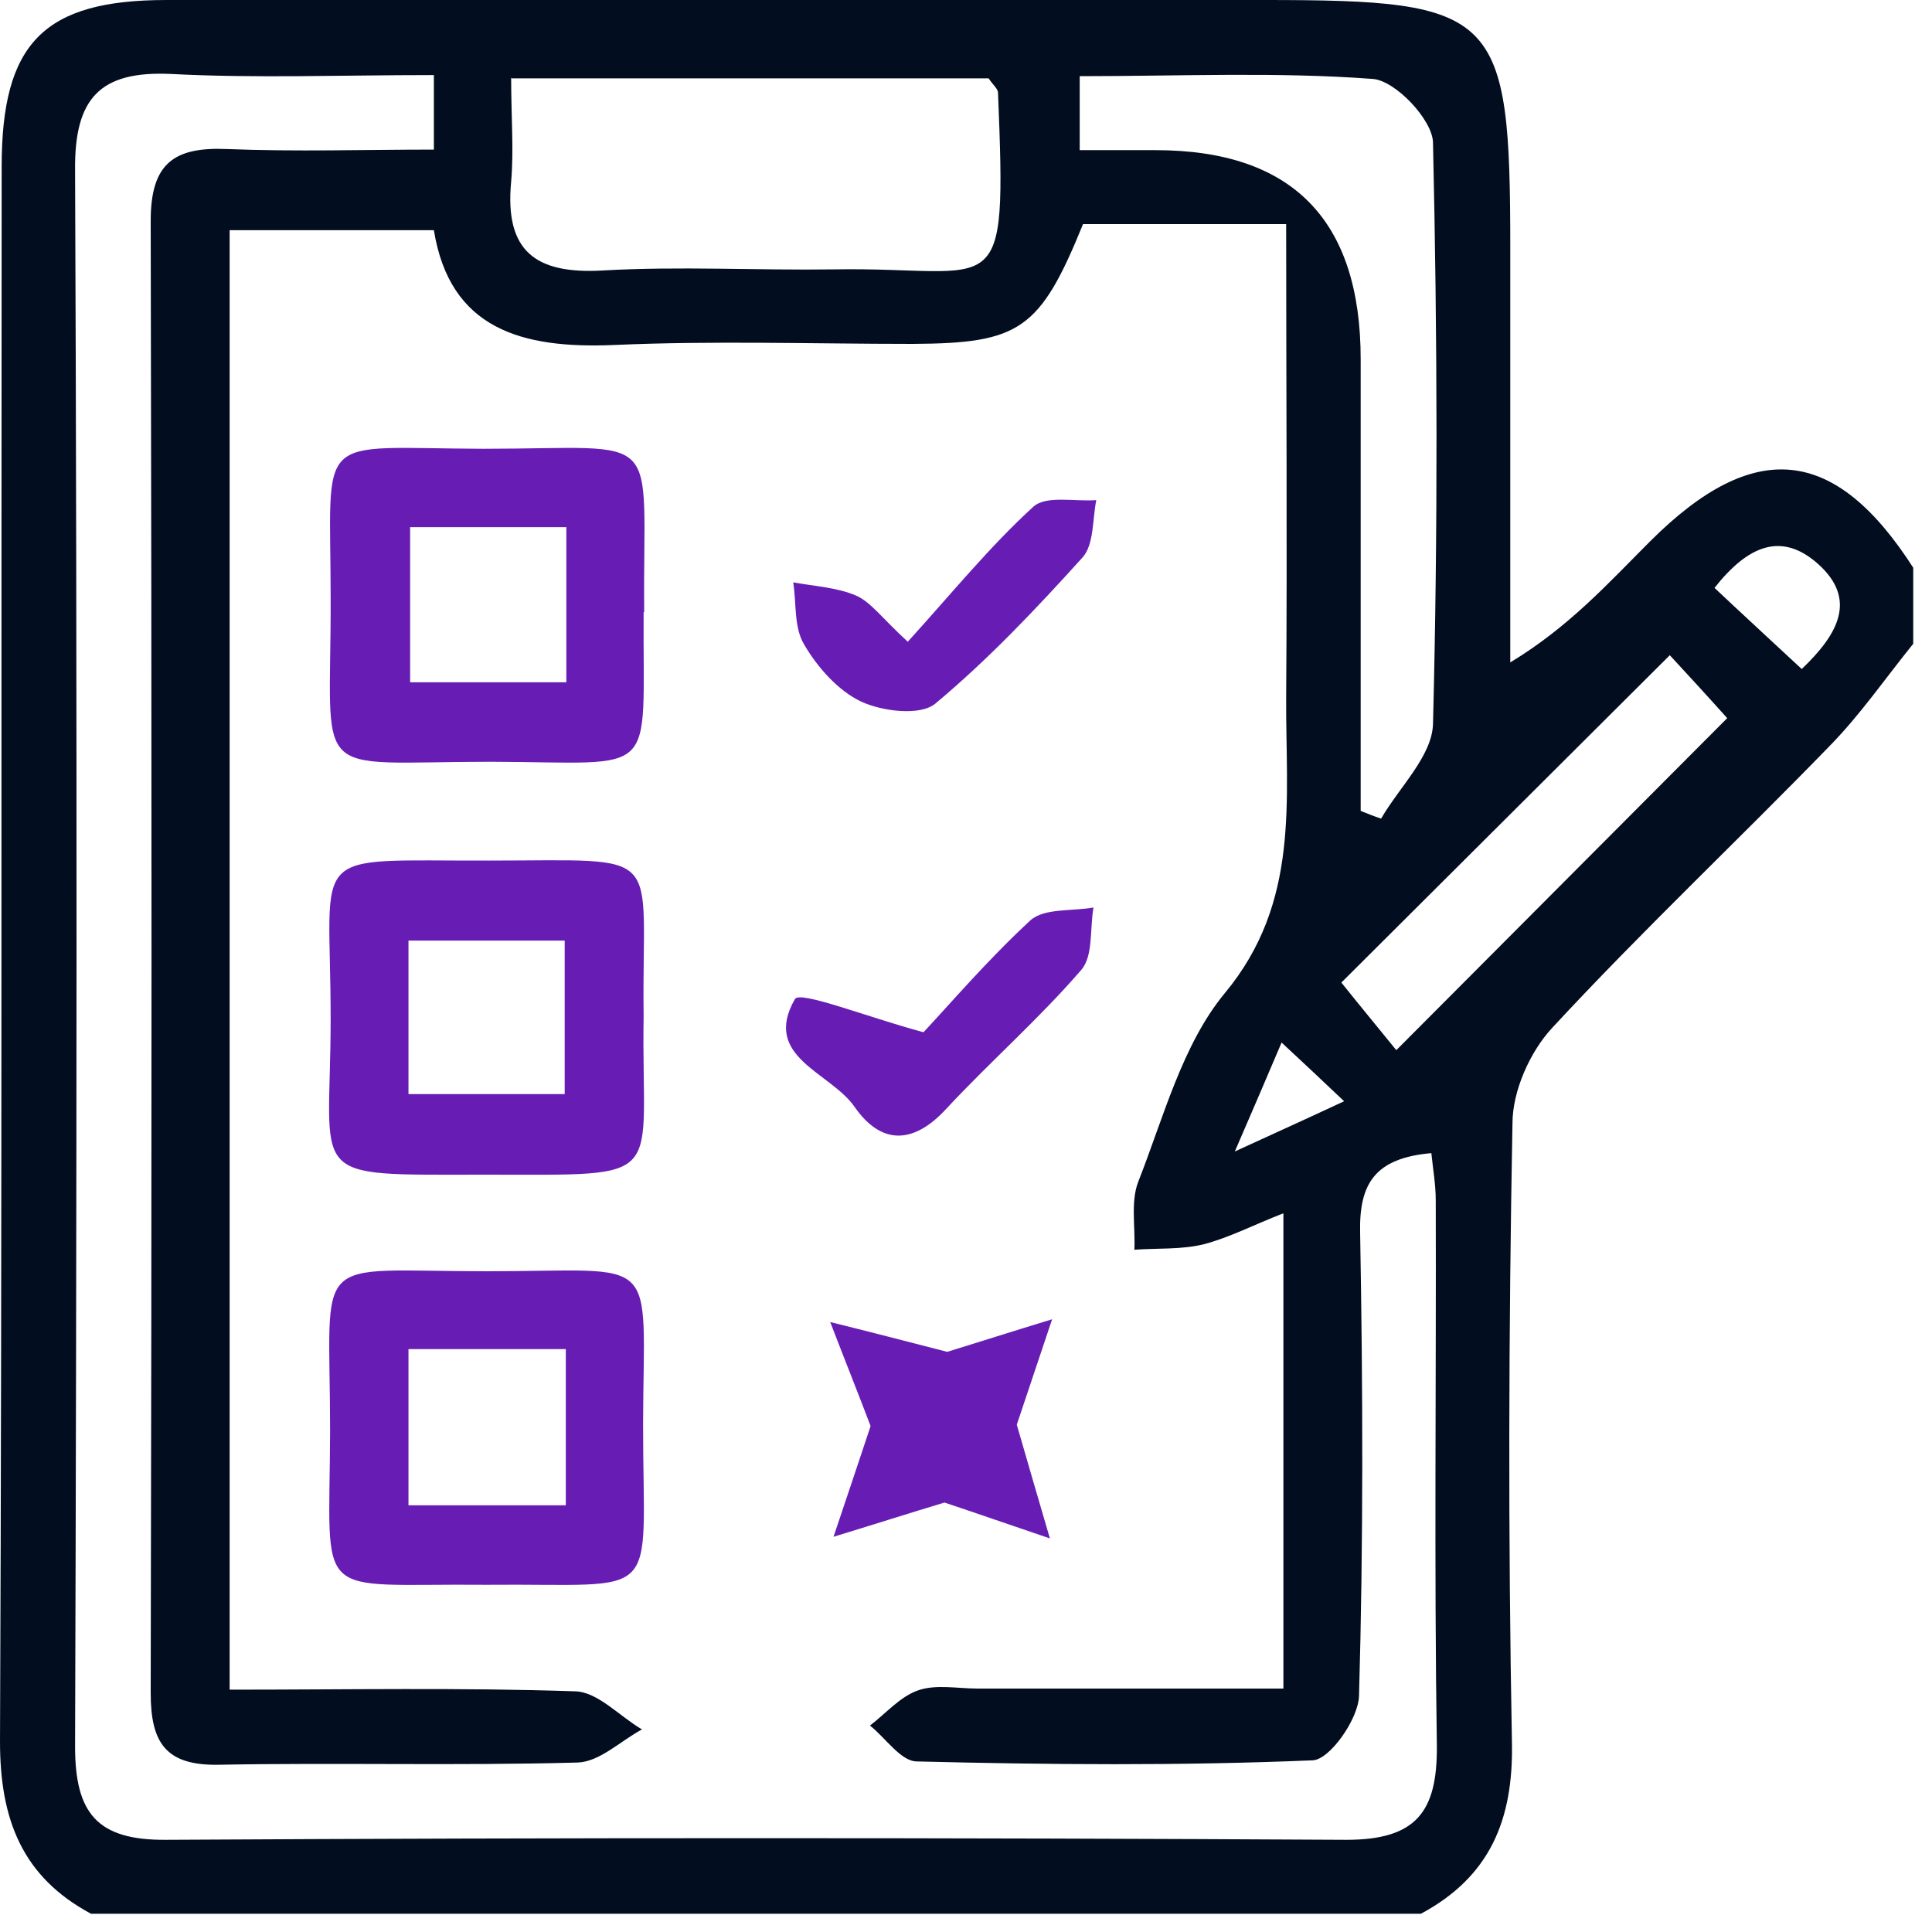
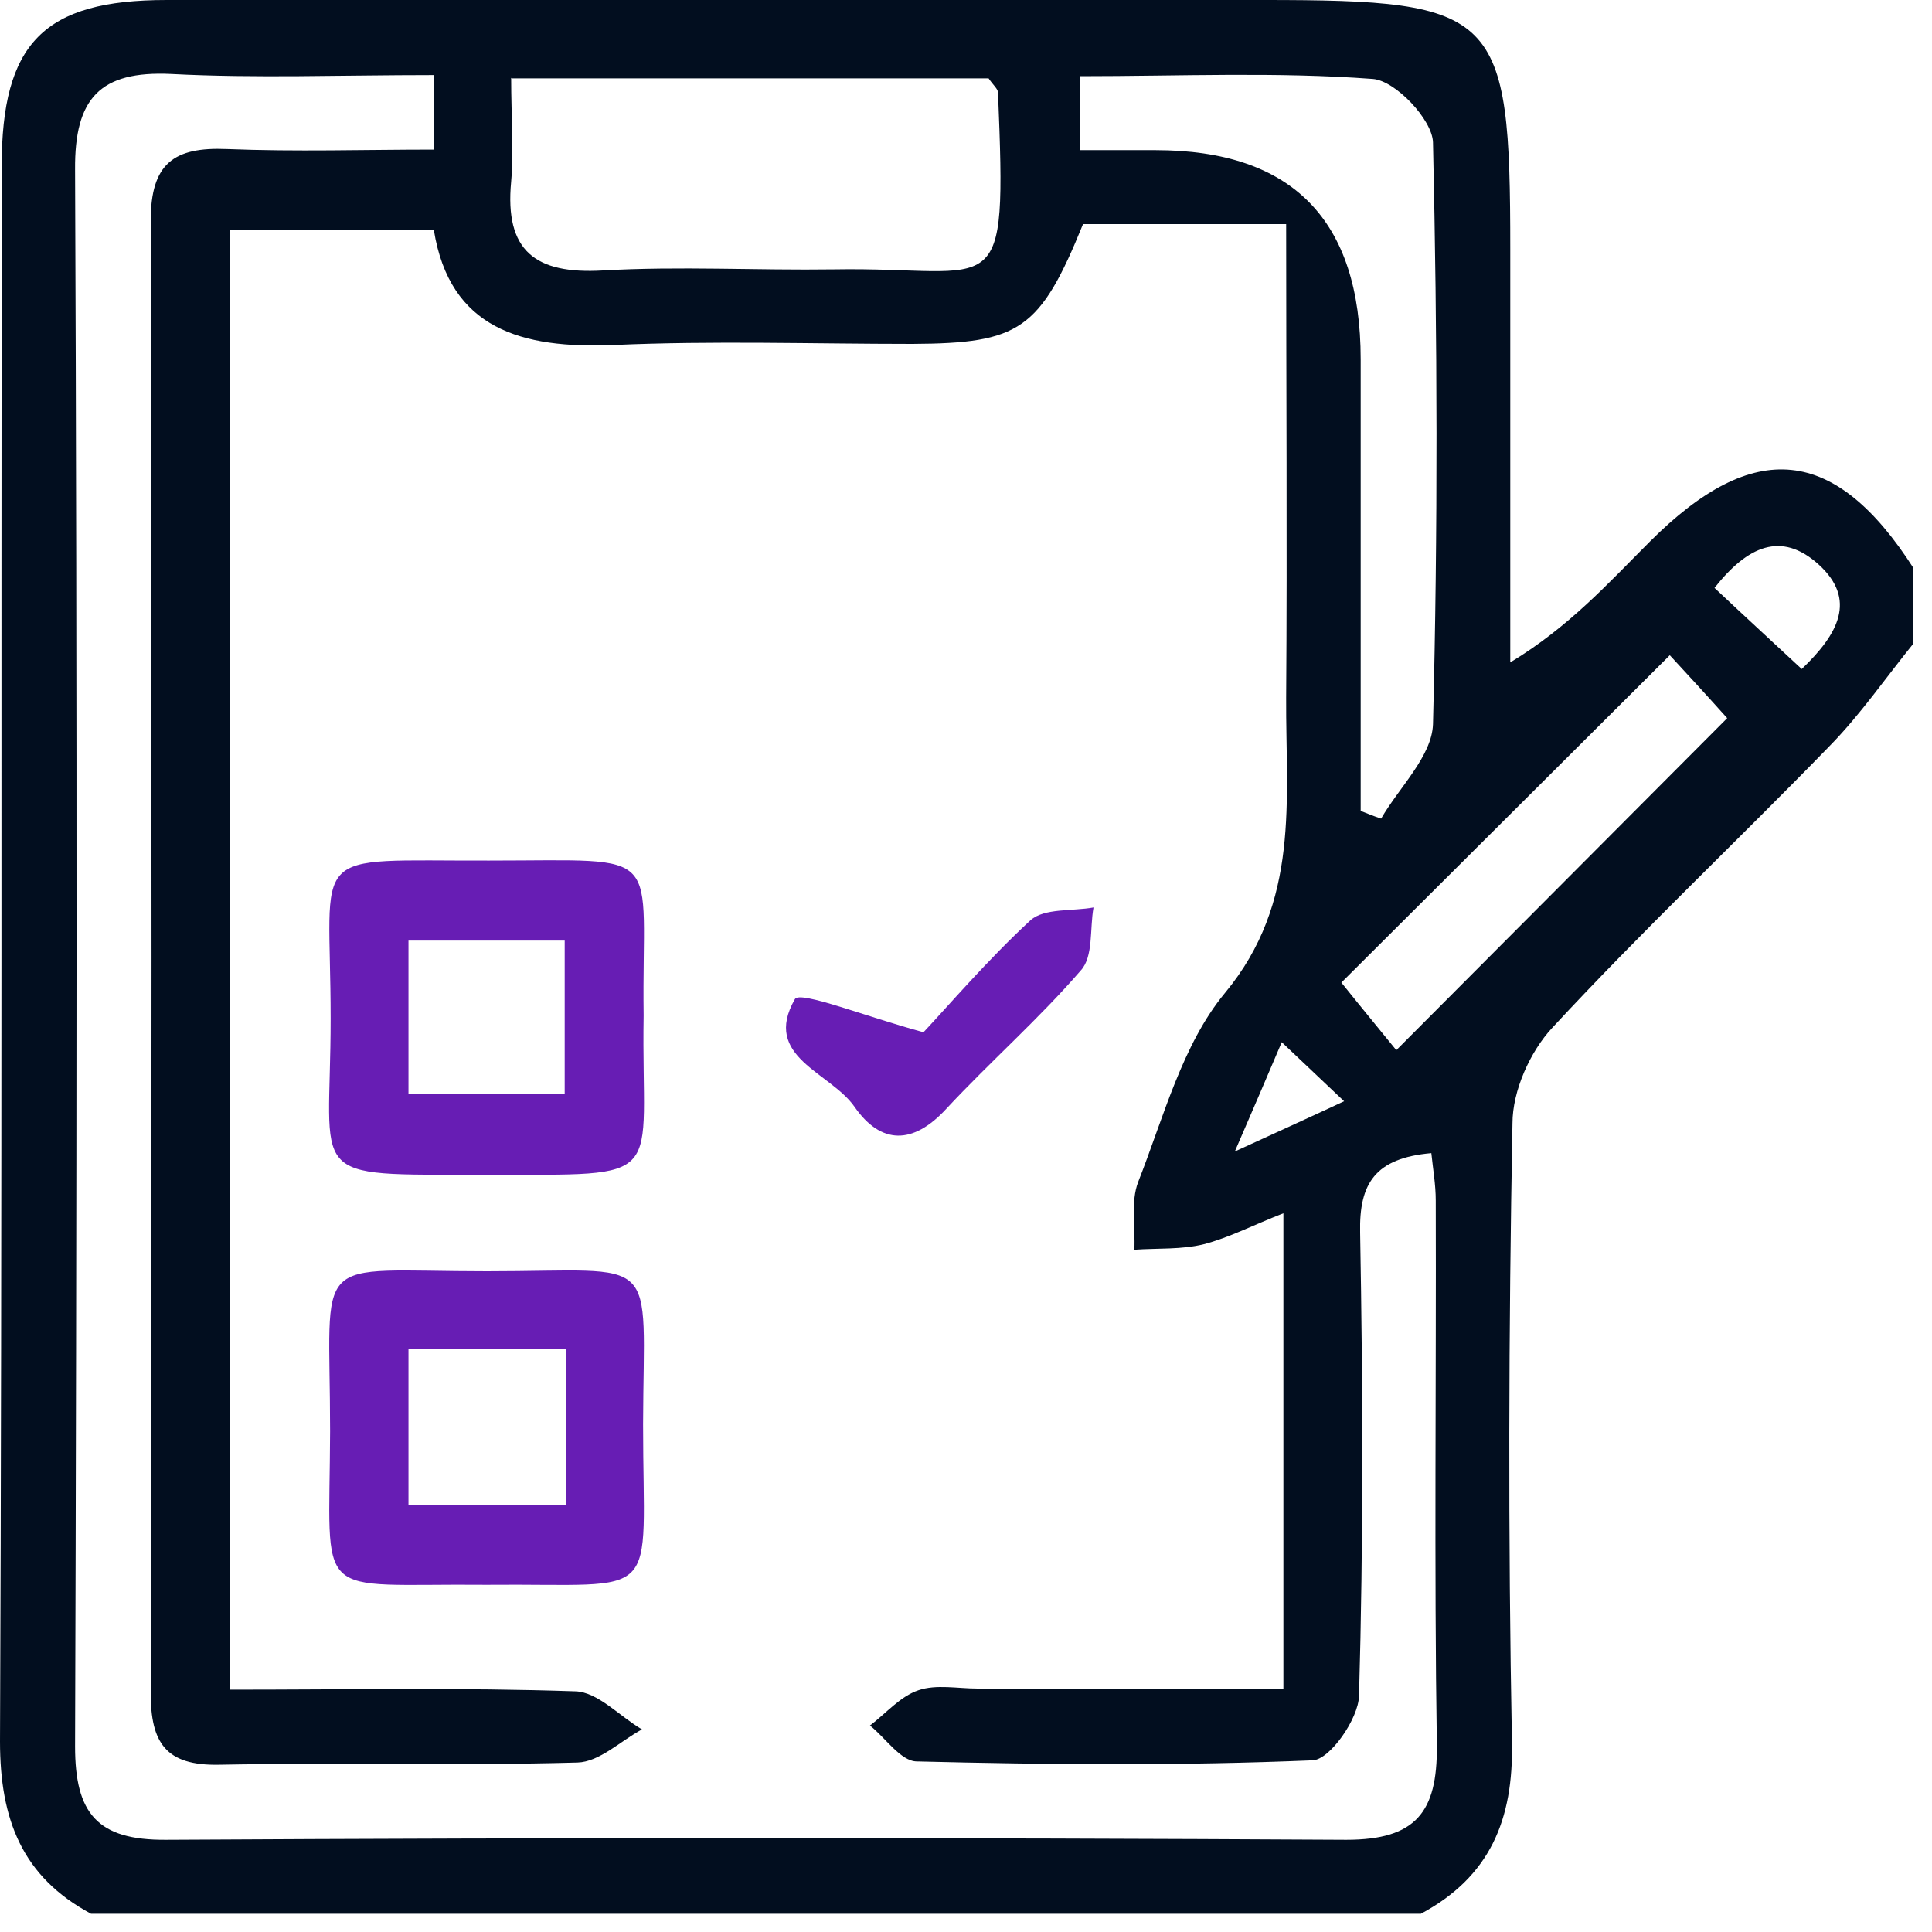
<svg xmlns="http://www.w3.org/2000/svg" width="35" height="35" viewBox="0 0 35 35" fill="none">
  <g clip-path="url(#clip0_903_1333)">
-     <path d="M25.73 34.67H1.65C0.4 34 0 32.96 0 31.55C0.04 22.04 0.02 12.53 0.03 3.02C0.03 0.78 0.79 0 3.02 0C9.64 0 16.26 0 22.88 0C27.14 0 27.36 0.22 27.36 4.51V12C28.42 11.36 29.13 10.57 29.89 9.81C31.78 7.92 33.25 8.08 34.67 10.3V11.65C34.16 12.28 33.7 12.95 33.14 13.52C31.48 15.23 29.74 16.87 28.12 18.62C27.72 19.05 27.4 19.76 27.4 20.35C27.33 24.09 27.32 27.83 27.39 31.56C27.42 32.97 26.99 34 25.74 34.67M7.85 1.36C6.16 1.36 4.63 1.42 3.1 1.34C1.81 1.28 1.35 1.78 1.36 3.07C1.4 12.59 1.39 22.12 1.36 31.64C1.36 32.85 1.76 33.34 3.01 33.33C10.13 33.29 17.26 33.29 24.39 33.33C25.65 33.33 26.04 32.83 26.03 31.63C25.98 28.34 26.02 25.04 26.01 21.75C26.01 21.46 25.96 21.18 25.93 20.89C24.91 20.98 24.62 21.44 24.64 22.33C24.69 25.13 24.7 27.93 24.62 30.72C24.61 31.14 24.09 31.88 23.78 31.89C21.39 31.99 19 31.97 16.61 31.91C16.32 31.91 16.04 31.48 15.76 31.26C16.05 31.04 16.31 30.73 16.64 30.62C16.96 30.51 17.35 30.59 17.71 30.59H23.25V21.98C22.71 22.19 22.27 22.42 21.81 22.54C21.41 22.64 20.97 22.61 20.55 22.64C20.57 22.23 20.48 21.77 20.62 21.41C21.08 20.24 21.42 18.92 22.19 17.99C23.56 16.34 23.29 14.49 23.3 12.64C23.32 9.81 23.3 6.98 23.3 4.06H19.62C18.84 5.98 18.47 6.22 16.53 6.23C14.73 6.23 12.92 6.17 11.12 6.25C9.45 6.32 8.15 5.96 7.86 4.17H4.16V30.61C6.29 30.61 8.36 30.57 10.42 30.64C10.83 30.65 11.22 31.09 11.63 31.33C11.24 31.54 10.86 31.92 10.46 31.93C8.3 31.99 6.13 31.93 3.97 31.97C3 31.99 2.73 31.57 2.73 30.67C2.75 21.78 2.75 12.89 2.73 4C2.73 2.96 3.15 2.66 4.11 2.7C5.36 2.75 6.61 2.71 7.86 2.71V1.36H7.85ZM9.26 1.41C9.26 2.13 9.31 2.71 9.26 3.29C9.14 4.55 9.7 4.97 10.92 4.9C12.31 4.82 13.71 4.9 15.11 4.88C18.12 4.83 18.24 5.61 18.08 1.68C18.08 1.61 17.99 1.54 17.91 1.42H9.27L9.26 1.41ZM19.55 2.72C20.05 2.72 20.49 2.72 20.93 2.72C23.41 2.72 24.65 3.983 24.65 6.51V14.69C24.77 14.74 24.9 14.79 25.02 14.83C25.35 14.26 25.94 13.7 25.96 13.12C26.05 9.61 26.04 6.09 25.96 2.58C25.95 2.17 25.28 1.46 24.87 1.43C23.13 1.3 21.38 1.38 19.56 1.38V2.73L19.55 2.72ZM25.29 19.03C27.39 16.92 29.38 14.93 31.29 13.01C30.95 12.63 30.51 12.15 30.25 11.87C28.23 13.88 26.24 15.87 24.3 17.8C24.62 18.2 25.04 18.71 25.3 19.03M32.64 12.12C33.3 11.49 33.65 10.86 32.94 10.22C32.27 9.62 31.66 9.89 31.06 10.65C31.58 11.14 32.06 11.58 32.64 12.12ZM23.22 18.88C22.94 19.54 22.72 20.05 22.37 20.86C23.22 20.47 23.73 20.24 24.35 19.95C23.95 19.57 23.64 19.28 23.21 18.88" fill="#020E1F" />
-     <path d="M11.66 11.09C11.64 14.15 11.98 13.81 8.9 13.8C5.56 13.8 6 14.21 5.99 10.84C5.99 7.78 5.65 8.12 8.75 8.13C12.09 8.13 11.64 7.72 11.67 11.09M10.26 9.55H7.43V12.36H10.26V9.55Z" fill="#671DB4" />
+     <path d="M25.73 34.67H1.65C0.4 34 0 32.96 0 31.55C0.04 22.04 0.02 12.53 0.03 3.02C0.03 0.78 0.79 0 3.02 0C9.64 0 16.26 0 22.88 0C27.14 0 27.36 0.22 27.36 4.51V12C28.42 11.36 29.13 10.57 29.89 9.81C31.78 7.92 33.25 8.08 34.67 10.3V11.65C34.16 12.28 33.7 12.95 33.14 13.52C31.48 15.23 29.74 16.87 28.12 18.62C27.72 19.05 27.4 19.76 27.4 20.35C27.33 24.09 27.32 27.83 27.39 31.56C27.42 32.97 26.99 34 25.74 34.67M7.85 1.36C6.16 1.36 4.63 1.42 3.1 1.34C1.81 1.28 1.35 1.78 1.36 3.07C1.4 12.59 1.39 22.12 1.36 31.64C1.36 32.85 1.76 33.34 3.01 33.33C10.13 33.29 17.26 33.29 24.39 33.33C25.65 33.33 26.04 32.83 26.03 31.63C25.98 28.34 26.02 25.04 26.01 21.75C26.01 21.46 25.96 21.18 25.93 20.89C24.91 20.98 24.62 21.44 24.64 22.33C24.69 25.13 24.7 27.93 24.62 30.72C24.61 31.14 24.09 31.88 23.78 31.89C21.39 31.99 19 31.97 16.61 31.91C16.32 31.91 16.04 31.48 15.76 31.26C16.05 31.04 16.31 30.73 16.64 30.62C16.96 30.51 17.35 30.59 17.71 30.59H23.25V21.98C22.71 22.19 22.27 22.42 21.81 22.54C21.41 22.64 20.97 22.61 20.55 22.64C20.57 22.23 20.48 21.77 20.62 21.41C21.08 20.24 21.42 18.92 22.19 17.99C23.56 16.34 23.29 14.49 23.3 12.64C23.32 9.81 23.3 6.98 23.3 4.06H19.62C18.84 5.98 18.47 6.22 16.53 6.23C14.73 6.23 12.92 6.17 11.12 6.25C9.45 6.32 8.15 5.96 7.86 4.17H4.16V30.61C6.29 30.61 8.36 30.57 10.42 30.64C10.83 30.65 11.22 31.09 11.63 31.33C11.24 31.54 10.86 31.92 10.46 31.93C8.3 31.99 6.13 31.93 3.97 31.97C3 31.99 2.73 31.57 2.73 30.67C2.75 21.78 2.75 12.89 2.73 4C2.73 2.96 3.15 2.66 4.11 2.7C5.36 2.75 6.61 2.71 7.86 2.71V1.36H7.85ZM9.26 1.41C9.26 2.13 9.31 2.71 9.26 3.29C9.14 4.55 9.7 4.97 10.92 4.9C12.31 4.82 13.71 4.9 15.11 4.88C18.12 4.83 18.24 5.61 18.08 1.68C18.08 1.61 17.99 1.54 17.91 1.42H9.27L9.26 1.41ZM19.55 2.72C20.05 2.72 20.49 2.72 20.93 2.72C23.41 2.72 24.65 3.983 24.65 6.51V14.69C24.77 14.74 24.9 14.79 25.02 14.83C25.35 14.26 25.94 13.7 25.96 13.12C26.05 9.61 26.04 6.09 25.96 2.58C25.95 2.17 25.28 1.46 24.87 1.43C23.13 1.3 21.38 1.38 19.56 1.38V2.73L19.55 2.72ZM25.29 19.03C27.39 16.92 29.38 14.93 31.29 13.01C30.95 12.63 30.51 12.15 30.25 11.87C28.23 13.88 26.24 15.87 24.3 17.8C24.62 18.2 25.04 18.71 25.3 19.03M32.64 12.12C33.3 11.49 33.65 10.86 32.94 10.22C32.27 9.62 31.66 9.89 31.06 10.65C31.58 11.14 32.06 11.58 32.64 12.12ZM23.22 18.88C22.94 19.54 22.72 20.05 22.37 20.86C23.22 20.47 23.73 20.24 24.35 19.95" fill="#020E1F" />
    <path d="M8.81 28.71C5.63 28.68 5.97 29.08 5.98 25.93C5.98 22.64 5.58 23.03 8.82 23.03C12 23.03 11.66 22.65 11.65 25.8C11.65 29.09 12.04 28.68 8.81 28.71ZM10.25 24.44H7.4V27.27H10.25V24.44Z" fill="#671DB4" />
    <path d="M11.66 18.4C11.61 21.45 12.17 21.28 8.78 21.28C5.48 21.28 5.99 21.42 5.99 18.45C5.99 15.31 5.51 15.6 8.86 15.59C12.12 15.59 11.62 15.33 11.66 18.39M10.23 17.04H7.4V19.82H10.23V17.04Z" fill="#671DB4" />
-     <path d="M15.77 25.83C15.55 25.25 15.29 24.6 15.04 23.95C15.73 24.12 16.42 24.3 17.16 24.49C17.68 24.33 18.37 24.11 19.06 23.9C18.83 24.59 18.6 25.27 18.42 25.81C18.62 26.5 18.82 27.19 19.02 27.87C18.37 27.65 17.71 27.42 17.11 27.22C16.48 27.41 15.79 27.63 15.1 27.84C15.33 27.16 15.56 26.47 15.77 25.84" fill="#671DB4" />
    <path d="M16.73 18.7C17.19 18.21 17.89 17.39 18.67 16.67C18.92 16.45 19.42 16.51 19.81 16.44C19.74 16.83 19.81 17.33 19.58 17.58C18.82 18.46 17.94 19.23 17.14 20.09C16.54 20.74 15.96 20.74 15.48 20.05C15.04 19.42 13.8 19.15 14.4 18.1C14.49 17.94 15.69 18.42 16.73 18.7Z" fill="#671DB4" />
-     <path d="M16.45 11.62C17.25 10.74 17.93 9.9 18.72 9.18C18.95 8.97 19.47 9.09 19.86 9.06C19.79 9.41 19.82 9.87 19.61 10.1C18.77 11.03 17.9 11.95 16.94 12.75C16.67 12.97 15.99 12.89 15.6 12.71C15.18 12.51 14.81 12.09 14.57 11.68C14.38 11.37 14.43 10.93 14.37 10.55C14.75 10.62 15.16 10.64 15.51 10.79C15.78 10.91 15.97 11.19 16.45 11.63" fill="#671DB4" />
  </g>
  <defs>
    <clipPath id="clip0_903_1333">
      <rect width="34.66" height="34.67" fill="white" />
    </clipPath>
  </defs>
</svg>